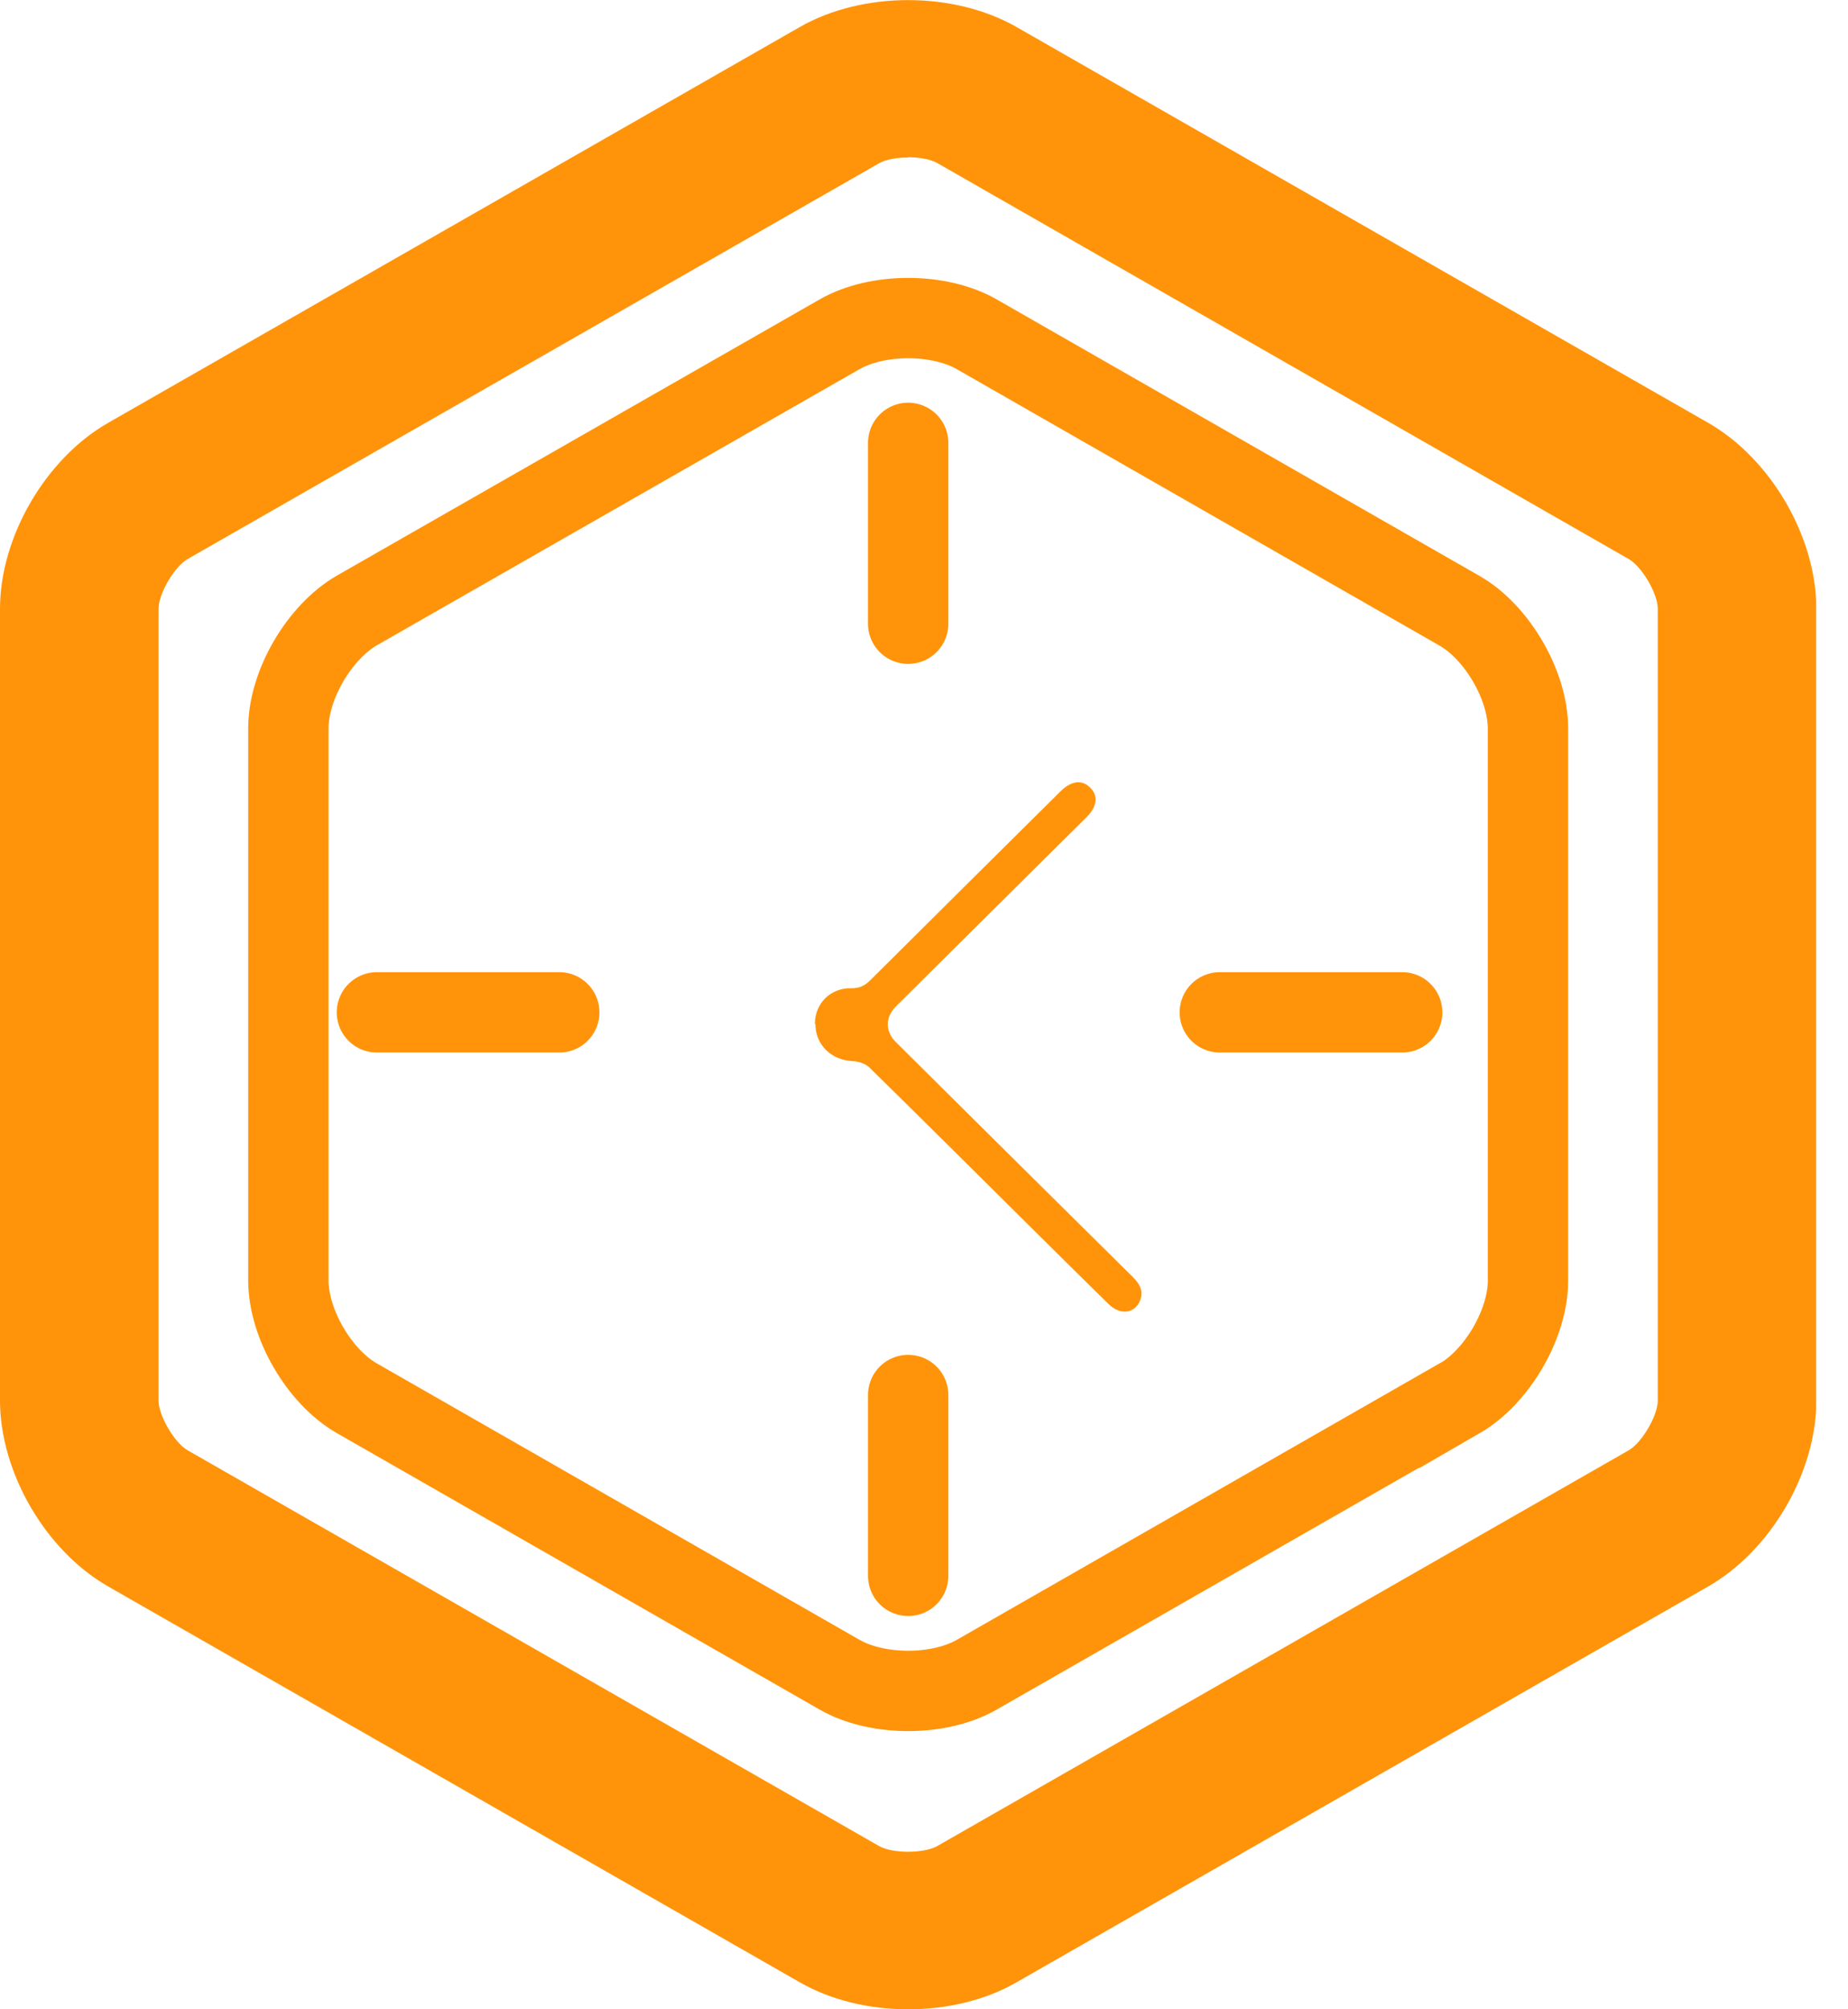
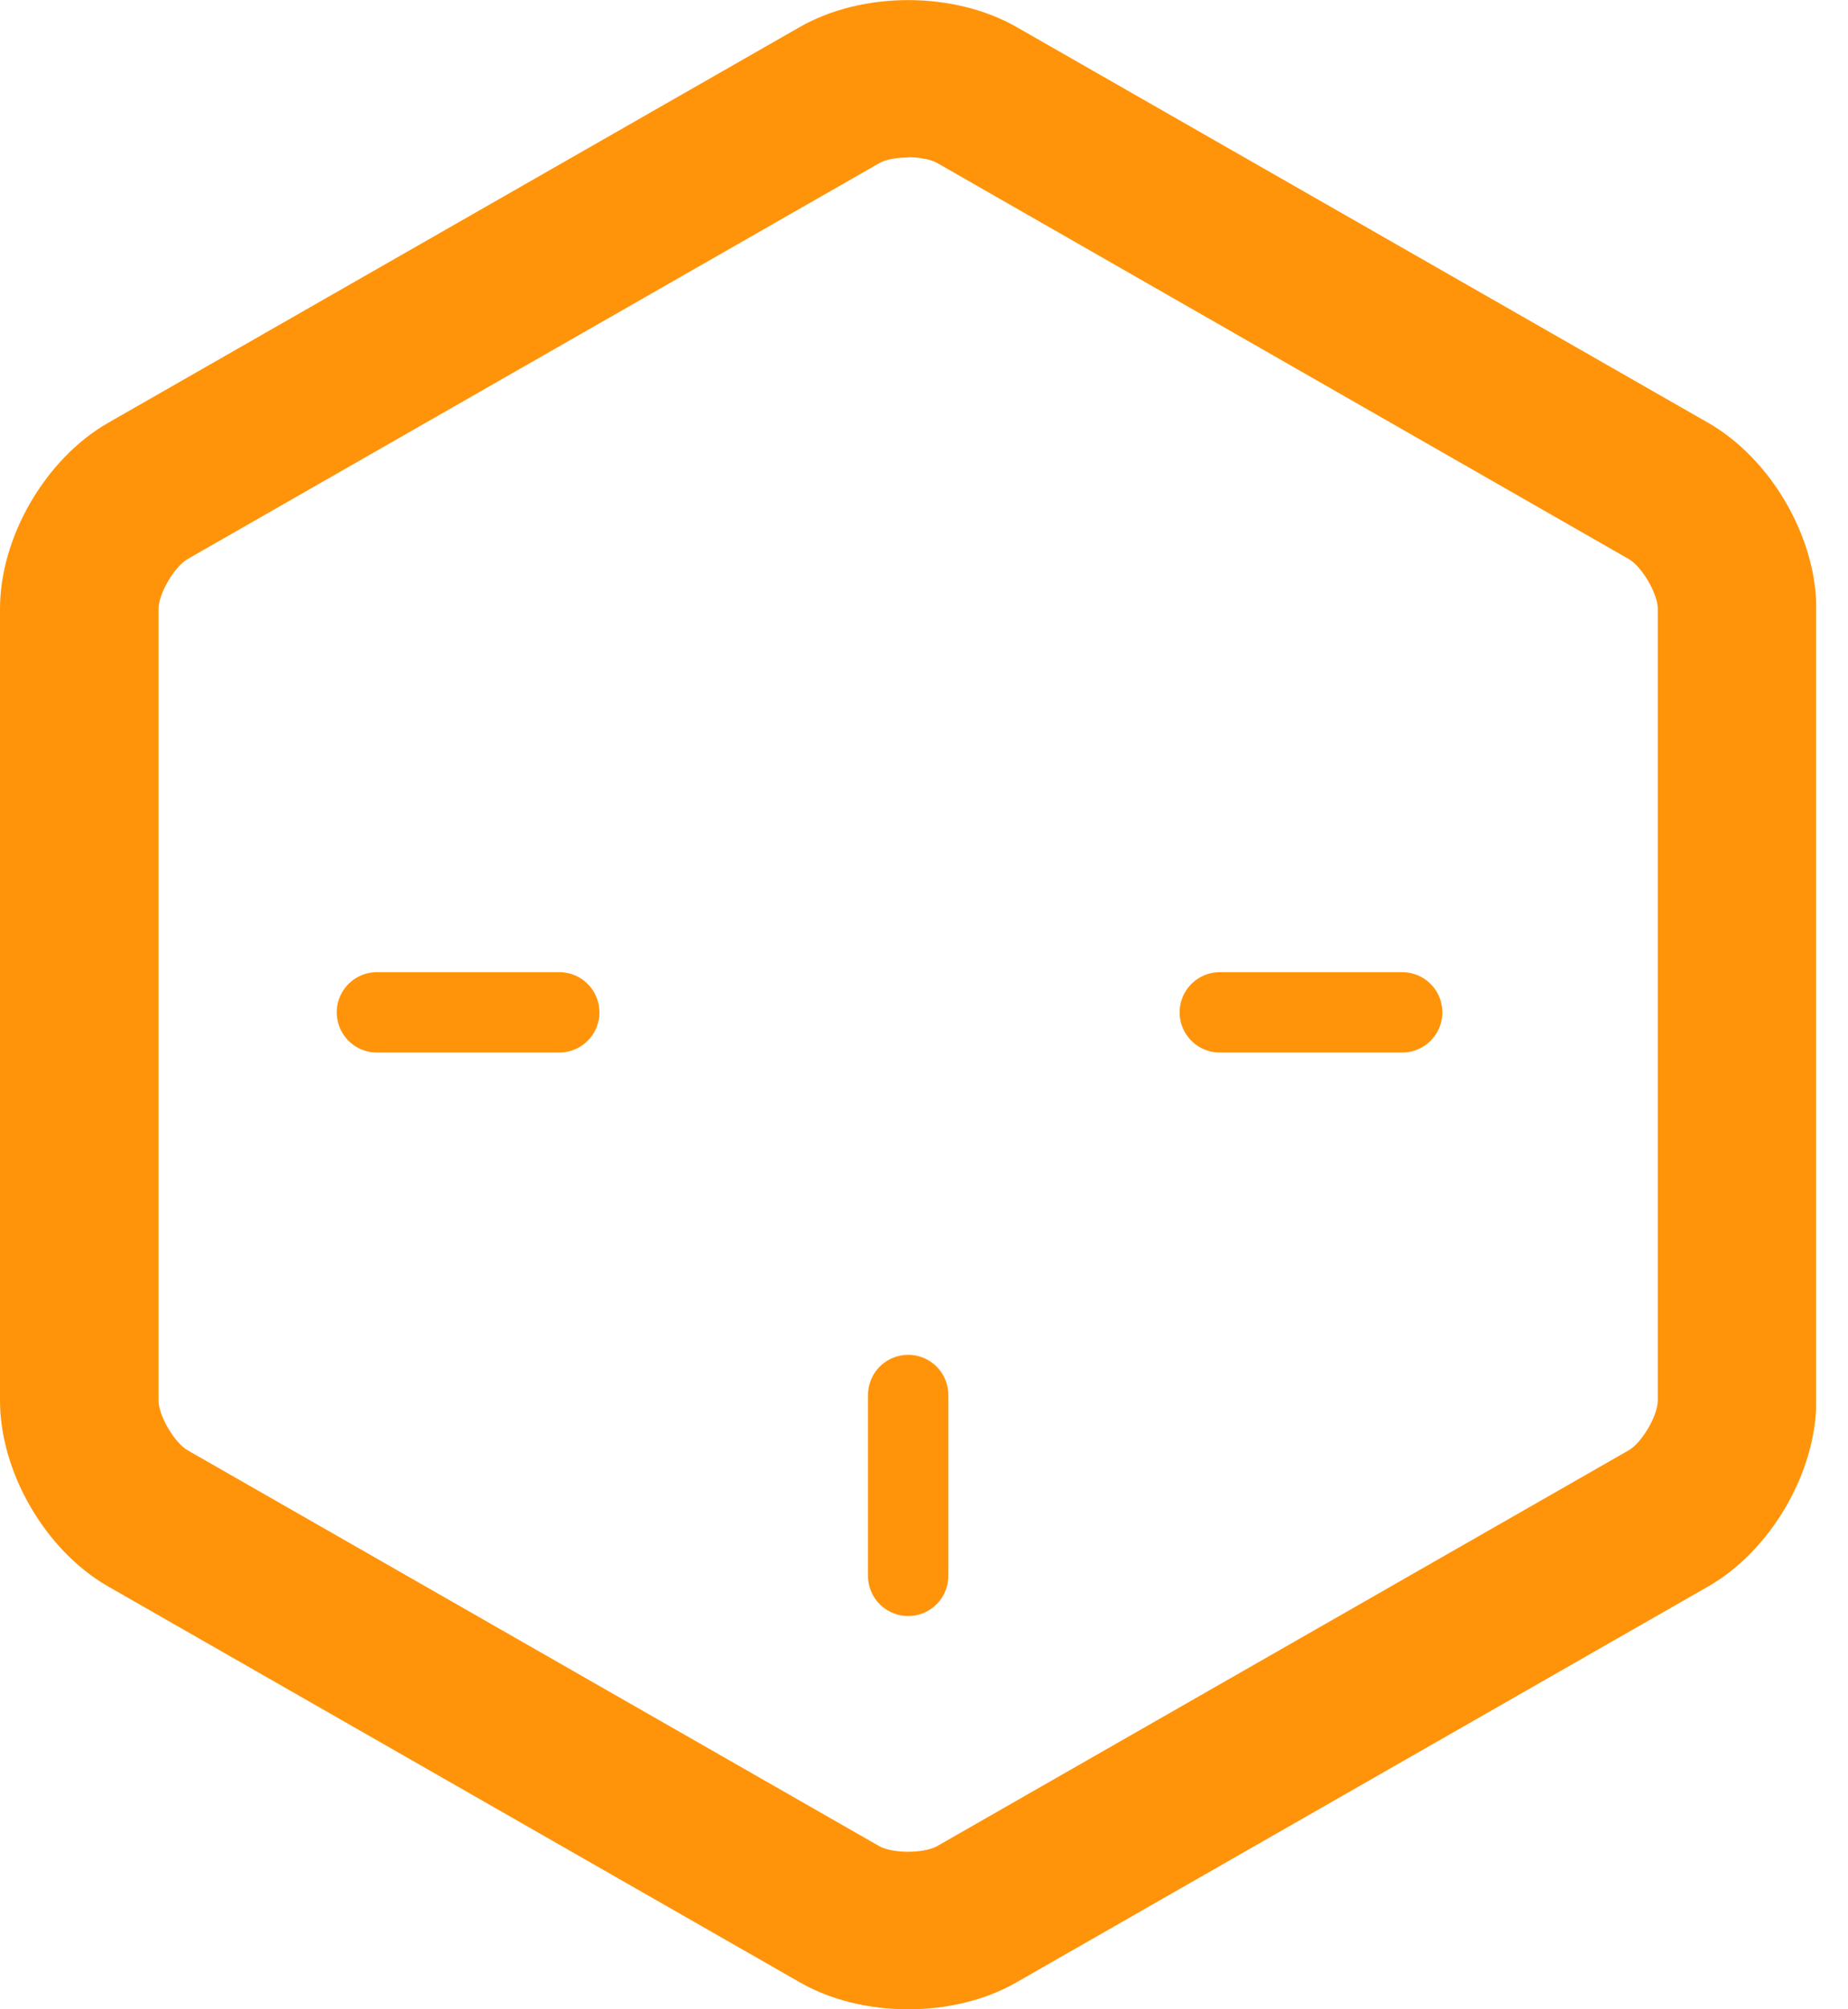
<svg xmlns="http://www.w3.org/2000/svg" width="46" height="50" viewBox="0 0 46 50" fill="none">
  <g clip-path="url(#clip0_2384_3313)">
    <path d="M22.606 50C21.645 50 20.692 49.779 19.909 49.329L2.697 39.481C1.132 38.588 0 36.638 0 34.851V15.15C0 13.363 1.132 11.413 2.697 10.519L19.909 0.672C21.474 -0.221 23.738 -0.221 25.303 0.672L42.515 10.519C44.08 11.413 45.212 13.363 45.212 15.15V34.851C45.212 36.638 44.08 38.588 42.515 39.481L25.303 49.329C24.521 49.779 23.567 50 22.606 50ZM22.606 3.92C22.33 3.92 22.047 3.965 21.882 4.063L4.671 13.911C4.342 14.1 3.947 14.771 3.947 15.15V34.851C3.947 35.229 4.342 35.901 4.671 36.09L21.882 45.938C22.211 46.127 22.994 46.127 23.33 45.938L40.541 36.09C40.87 35.901 41.265 35.229 41.265 34.851V15.15C41.265 14.771 40.87 14.1 40.541 13.911L23.33 4.057C23.165 3.965 22.889 3.913 22.606 3.913V3.92Z" fill="#FF940A" />
-     <path d="M36.324 34.805C37.264 34.263 38.034 32.946 38.034 31.87V18.129C38.034 17.053 37.264 15.729 36.324 15.195L24.317 8.321C23.376 7.78 21.836 7.78 20.895 8.321L8.888 15.188C7.948 15.729 7.178 17.047 7.178 18.123V31.863C7.178 32.94 7.948 34.263 8.888 34.798L20.895 41.672C21.836 42.213 23.376 42.213 24.317 41.672L36.324 34.798V34.805Z" stroke="#FF940A" stroke-width="2" stroke-miterlimit="10" />
-     <path d="M20.284 25.479C20.284 24.97 20.672 24.579 21.192 24.592C21.389 24.592 21.52 24.533 21.659 24.396C23.238 22.825 24.817 21.259 26.396 19.694C26.659 19.433 26.922 19.394 27.126 19.59C27.343 19.792 27.317 20.066 27.047 20.334C25.468 21.899 23.889 23.464 22.31 25.035C22.027 25.316 22.027 25.668 22.31 25.942C24.277 27.892 26.238 29.842 28.205 31.785C28.402 31.981 28.488 32.19 28.337 32.444C28.179 32.698 27.856 32.705 27.6 32.457C26.948 31.818 26.303 31.179 25.659 30.54C24.317 29.209 22.981 27.879 21.632 26.555C21.534 26.464 21.363 26.412 21.224 26.405C20.698 26.385 20.297 26.001 20.297 25.485L20.284 25.479Z" fill="#FF940A" />
-     <path d="M22.606 11.021V15.521" stroke="#FF940A" stroke-width="2" stroke-miterlimit="10" stroke-linecap="round" />
    <path d="M13.921 25.192H9.382" stroke="#FF940A" stroke-width="2" stroke-miterlimit="10" stroke-linecap="round" />
    <path d="M34.903 25.192H30.363" stroke="#FF940A" stroke-width="2" stroke-miterlimit="10" stroke-linecap="round" />
    <path d="M22.606 34.714V39.214" stroke="#FF940A" stroke-width="2" stroke-miterlimit="10" stroke-linecap="round" />
  </g>
  <defs>
    <clipPath id="clip0_2384_3313">
      <rect width="45.206" height="50" fill="white" />
    </clipPath>
  </defs>
</svg>